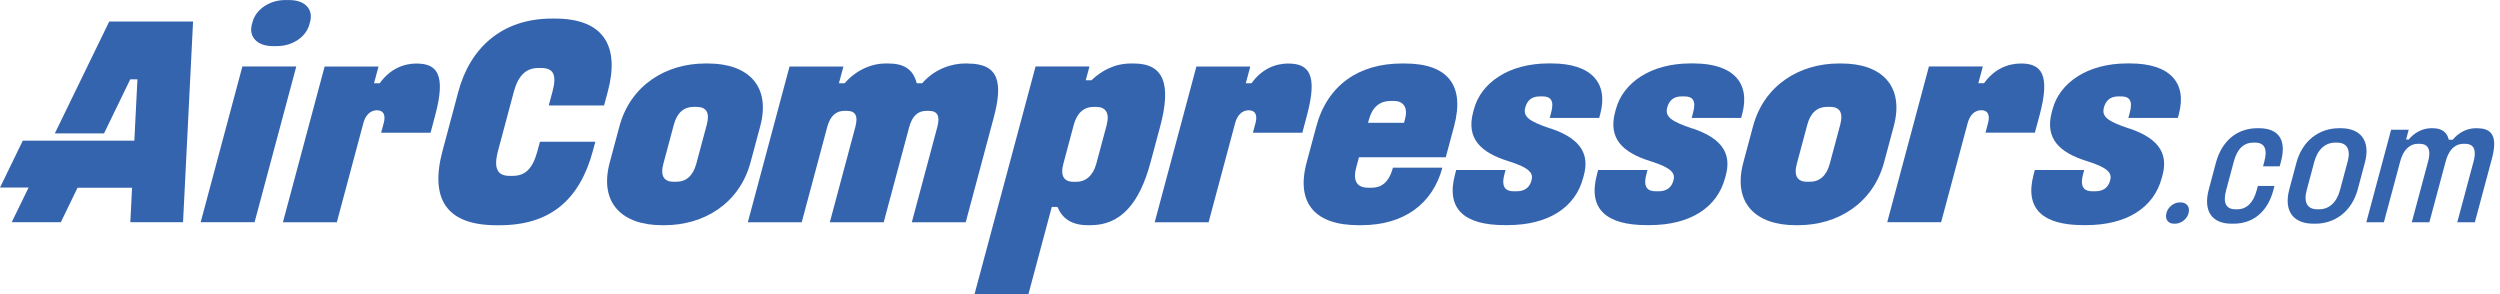
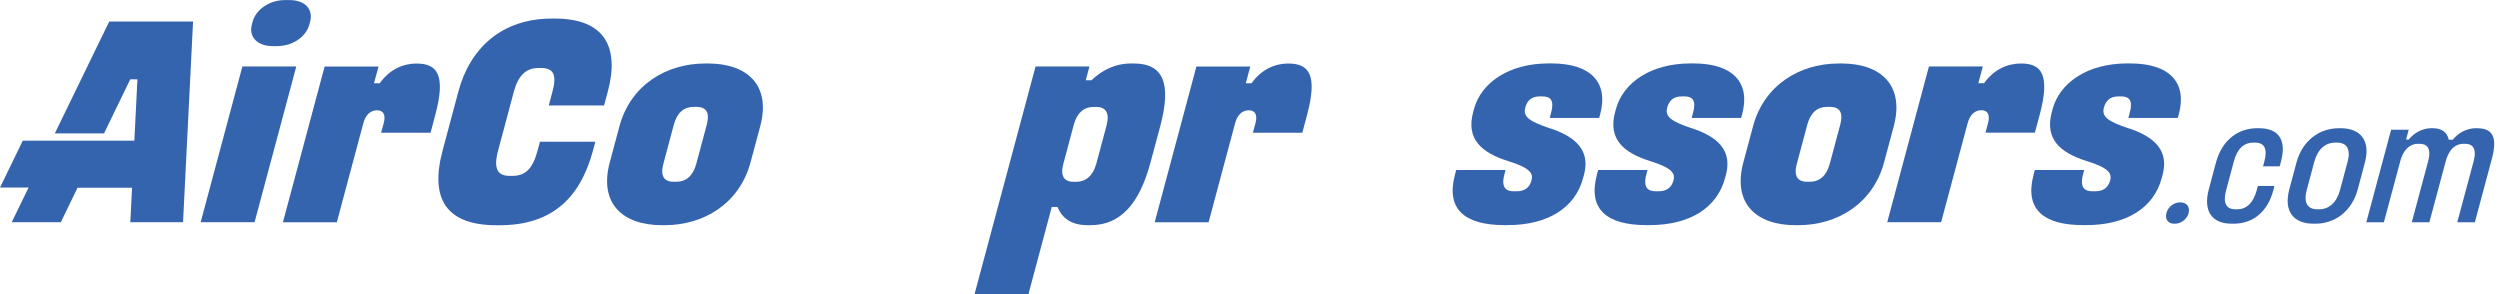
<svg xmlns="http://www.w3.org/2000/svg" width="340" height="40" viewBox="0 0 340 40" fill="none">
  <g clip-path="url(#clip0_1769_522)">
    <path d="M7.456 18.144H14.147L17.715 10.789H18.691L18.271 19.129H16.242H3.097L0.48 24.523L0 25.508H3.888L1.591 30.221H8.273L10.545 25.533H17.959L17.724 30.221H24.894L26.257 2.929H14.854L7.456 18.144Z" fill="#3564AF" />
    <path d="M37.088 6.27H37.66C39.899 6.27 41.65 4.923 42.07 3.341L42.18 2.937C42.609 1.346 41.582 0.008 39.344 0.008H38.771C36.575 0.008 34.782 1.355 34.361 2.937L34.252 3.341C33.823 4.932 34.892 6.27 37.088 6.27Z" fill="#3564AF" />
    <path d="M32.964 9.039L27.292 30.221H34.622L40.295 9.039H32.964Z" fill="#3564AF" />
    <path d="M56.68 8.635C54.845 8.635 53.011 9.409 51.639 11.328H50.865L51.479 9.047H44.149L38.477 30.229H45.807L49.417 16.747C49.712 15.645 50.377 14.997 51.269 14.997C52.161 14.997 52.48 15.645 52.186 16.747L51.833 18.052H58.557L59.196 15.645C60.669 10.149 59.449 8.643 56.672 8.643" fill="#3564AF" />
    <path d="M74.622 14.34H82.154L82.659 12.464C84.267 6.48 82.306 2.525 75.464 2.525H75.06C68.302 2.525 63.943 6.472 62.335 12.464L60.189 20.492C58.414 27.132 60.77 30.633 67.536 30.633H67.94C74.866 30.633 78.855 27.132 80.64 20.492L80.968 19.272H73.436L73.108 20.492C72.451 22.933 71.458 23.918 69.707 23.918H69.304C67.671 23.918 67.082 22.941 67.738 20.492L69.884 12.464C70.473 10.267 71.559 9.249 73.192 9.249H73.596C75.346 9.249 75.725 10.267 75.136 12.464L74.631 14.34H74.622Z" fill="#3564AF" />
    <path d="M103.387 17.185C104.894 11.563 101.603 8.635 96.31 8.635H95.906C90.612 8.635 85.748 11.563 84.242 17.185L82.929 22.075C81.422 27.696 84.713 30.625 90.006 30.625H90.41C95.704 30.625 100.568 27.696 102.074 22.075L103.387 17.185ZM96.125 16.941L94.694 22.276C94.256 23.909 93.305 24.717 92.001 24.717H91.597C90.293 24.717 89.779 23.901 90.217 22.276L91.647 16.941C92.085 15.308 93.028 14.534 94.332 14.534H94.736C96.04 14.534 96.562 15.308 96.125 16.941Z" fill="#3564AF" />
-     <path d="M131.631 8.635H131.227C129.56 8.635 127.187 9.283 125.411 11.328H124.679C124.166 9.291 122.752 8.635 120.833 8.635H120.429C118.435 8.635 116.339 9.611 114.866 11.328H114.092L114.706 9.047H107.376L101.704 30.229H109.034L112.502 17.277C112.914 15.729 113.739 15.081 114.799 15.081H115.203C116.305 15.081 116.743 15.729 116.322 17.277L112.855 30.229H120.185L123.652 17.277C124.065 15.729 124.89 15.081 125.95 15.081H126.354C127.456 15.081 127.886 15.729 127.473 17.277L124.006 30.229H131.336L135.131 16.057C136.419 11.252 135.897 8.643 131.622 8.643" fill="#3564AF" />
    <path d="M154.218 8.635H153.814C151.576 8.635 149.809 9.611 148.437 10.915H147.663L148.167 9.038H140.837L132.539 39.992H139.87L143.042 28.142H143.817C144.431 29.649 145.676 30.625 147.915 30.625H148.319C152.35 30.625 154.951 27.772 156.474 22.075L157.787 17.185C159.335 11.403 158.25 8.635 154.21 8.635M150.515 16.983L149.093 22.276C148.656 23.909 147.62 24.725 146.4 24.725H145.996C144.692 24.725 144.178 23.909 144.616 22.276L146.03 16.983C146.467 15.35 147.418 14.542 148.723 14.542H149.127C150.347 14.542 150.945 15.359 150.507 16.983" fill="#3564AF" />
    <path d="M175.241 8.635C173.406 8.635 171.572 9.409 170.2 11.328H169.426L170.04 9.047H162.71L157.038 30.229H164.368L167.978 16.747C168.273 15.645 168.938 14.997 169.83 14.997C170.722 14.997 171.041 15.645 170.747 16.747L170.393 18.052H177.118L177.757 15.645C179.23 10.149 178.01 8.643 175.232 8.643" fill="#3564AF" />
-     <path d="M184.818 21.384H196.625L197.753 17.185C199.259 11.563 196.869 8.635 191.046 8.635H190.642C184.818 8.635 180.526 11.572 179.02 17.185L177.707 22.075C176.2 27.696 178.919 30.625 184.742 30.625H185.146C190.97 30.625 194.85 27.696 196.162 22.807H189.438C188.858 24.97 187.73 25.533 186.51 25.533H186.106C184.885 25.533 183.859 24.961 184.448 22.765L184.818 21.384ZM186.198 16.209C186.669 14.458 187.755 13.726 189.144 13.726H189.548C190.726 13.726 191.551 14.458 191.079 16.209L190.945 16.697H186.055L186.19 16.209H186.198Z" fill="#3564AF" />
    <path d="M210.831 17.471C207.953 16.495 207.103 15.881 207.44 14.618C207.692 13.684 208.29 13.112 209.392 13.112H209.796C210.898 13.112 211.395 13.684 210.957 15.308L210.764 16.041H217.488L217.631 15.51C218.776 11.235 216.377 8.626 210.999 8.626H210.595C205.218 8.626 201.422 11.235 200.454 14.854L200.345 15.258C199.377 18.885 201.439 20.753 205.083 21.898C208.247 22.874 208.525 23.648 208.281 24.549C208.012 25.567 207.28 26.013 206.261 26.013H205.857C204.881 26.013 204.107 25.567 204.595 23.733L204.755 23.118H198.039L197.879 23.733C196.625 28.42 199.133 30.616 204.629 30.616H205.033C210.528 30.616 214.223 28.252 215.3 24.221L215.401 23.85C216.091 21.284 215.367 18.961 210.839 17.454" fill="#3564AF" />
    <path d="M230.137 17.471C227.259 16.495 226.409 15.881 226.745 14.618C226.998 13.684 227.595 13.112 228.698 13.112H229.102C230.204 13.112 230.701 13.684 230.263 15.308L230.069 16.041H236.794L236.937 15.51C238.081 11.235 235.683 8.626 230.305 8.626H229.901C224.523 8.626 220.728 11.235 219.76 14.854L219.651 15.258C218.683 18.885 220.745 20.753 224.389 21.898C227.545 22.874 227.831 23.648 227.587 24.549C227.318 25.567 226.585 26.013 225.567 26.013H225.163C224.187 26.013 223.413 25.567 223.901 23.733L224.061 23.118H217.345L217.185 23.733C215.931 28.42 218.439 30.616 223.934 30.616H224.338C229.834 30.616 233.528 28.252 234.606 24.221L234.707 23.85C235.397 21.284 234.673 18.961 230.145 17.454" fill="#3564AF" />
    <path d="M250.469 8.635H250.065C244.772 8.635 239.907 11.563 238.409 17.185L237.097 22.075C235.59 27.696 238.881 30.625 244.174 30.625H244.578C249.872 30.625 254.727 27.696 256.234 22.075L257.547 17.185C259.053 11.563 255.763 8.635 250.469 8.635ZM250.276 16.941L248.845 22.276C248.407 23.909 247.456 24.717 246.152 24.717H245.748C244.443 24.717 243.93 23.901 244.368 22.276L245.798 16.941C246.236 15.308 247.179 14.534 248.483 14.534H248.887C250.191 14.534 250.713 15.308 250.276 16.941Z" fill="#3564AF" />
    <path d="M270.027 18.043H276.743L277.391 15.636C278.864 10.141 277.635 8.635 274.866 8.635C273.032 8.635 271.197 9.409 269.825 11.319H269.051L269.665 9.038H262.335L256.663 30.221H263.993L267.604 16.739C267.898 15.636 268.563 14.988 269.455 14.988C270.347 14.988 270.667 15.636 270.372 16.739L270.027 18.043Z" fill="#3564AF" />
    <path d="M289.527 17.471C286.648 16.495 285.798 15.881 286.135 14.618C286.388 13.684 286.985 13.112 288.088 13.112H288.491C289.594 13.112 290.09 13.684 289.653 15.308L289.459 16.041H296.183L296.327 15.51C297.471 11.235 295.073 8.626 289.695 8.626H289.291C283.913 8.626 280.118 11.235 279.15 14.854L279.041 15.258C278.073 18.885 280.135 20.753 283.779 21.898C286.943 22.874 287.221 23.648 286.977 24.549C286.707 25.567 285.975 26.013 284.957 26.013H284.553C283.577 26.013 282.802 25.567 283.291 23.733L283.45 23.118H276.735L276.575 23.733C275.321 28.42 277.829 30.616 283.324 30.616H283.728C289.224 30.616 292.918 28.252 293.995 24.221L294.096 23.85C294.786 21.284 294.063 18.961 289.535 17.454" fill="#3564AF" />
    <path d="M296.579 27.528H296.427C295.67 27.528 294.854 28.134 294.635 28.959V28.984C294.399 29.842 294.896 30.423 295.653 30.423H295.805C296.587 30.423 297.421 29.842 297.648 28.984V28.959C297.875 28.125 297.362 27.528 296.579 27.528Z" fill="#3564AF" />
    <path d="M307.233 17.438H306.981C304.313 17.438 302.184 19.095 301.368 22.117L300.4 25.744C299.6 28.715 300.829 30.423 303.497 30.423H303.749C306.468 30.423 308.395 28.765 309.169 25.895L309.329 25.289H307.065L306.905 25.895C306.476 27.503 305.584 28.462 304.279 28.462H304.027C302.672 28.462 302.319 27.503 302.748 25.895L303.8 21.965C304.246 20.307 305.096 19.398 306.451 19.398H306.703C308.008 19.398 308.395 20.307 307.949 21.965L307.772 22.622H310.036L310.213 21.965C310.995 19.045 309.918 17.438 307.225 17.438" fill="#3564AF" />
    <path d="M318.359 17.438H318.106C315.439 17.438 313.133 19.095 312.316 22.117L311.349 25.744C310.532 28.79 311.98 30.423 314.622 30.423H314.875C317.517 30.423 319.84 28.79 320.656 25.744L321.624 22.117C322.432 19.095 320.993 17.438 318.35 17.438M319.268 22.016L318.249 25.82C317.787 27.562 316.735 28.462 315.405 28.462H315.152C313.814 28.462 313.251 27.553 313.722 25.82L314.74 22.016C315.195 20.307 316.247 19.398 317.585 19.398H317.837C319.175 19.398 319.731 20.307 319.276 22.016" fill="#3564AF" />
    <path d="M336.958 17.438H336.705C335.569 17.438 334.391 17.993 333.566 19.003H333.036C332.8 17.993 332.093 17.438 330.865 17.438H330.612C329.409 17.438 328.264 18.119 327.583 18.978H327.229L327.583 17.64H325.193L321.818 30.229H324.208L326.421 21.974C326.926 20.088 327.953 19.558 328.828 19.558H329.081C329.989 19.558 330.73 20.063 330.217 21.974L328.003 30.229H330.393L332.607 21.974C333.12 20.063 334.138 19.558 335.014 19.558H335.266C336.175 19.558 336.916 20.063 336.402 21.974L334.189 30.229H336.579L338.902 21.57C339.701 18.574 338.927 17.446 336.932 17.446" fill="#3564AF" />
  </g>
  <defs>
    <clipPath id="clip0_1769_522">
      <rect width="339.238" height="40" fill="white" />
    </clipPath>
  </defs>
</svg>